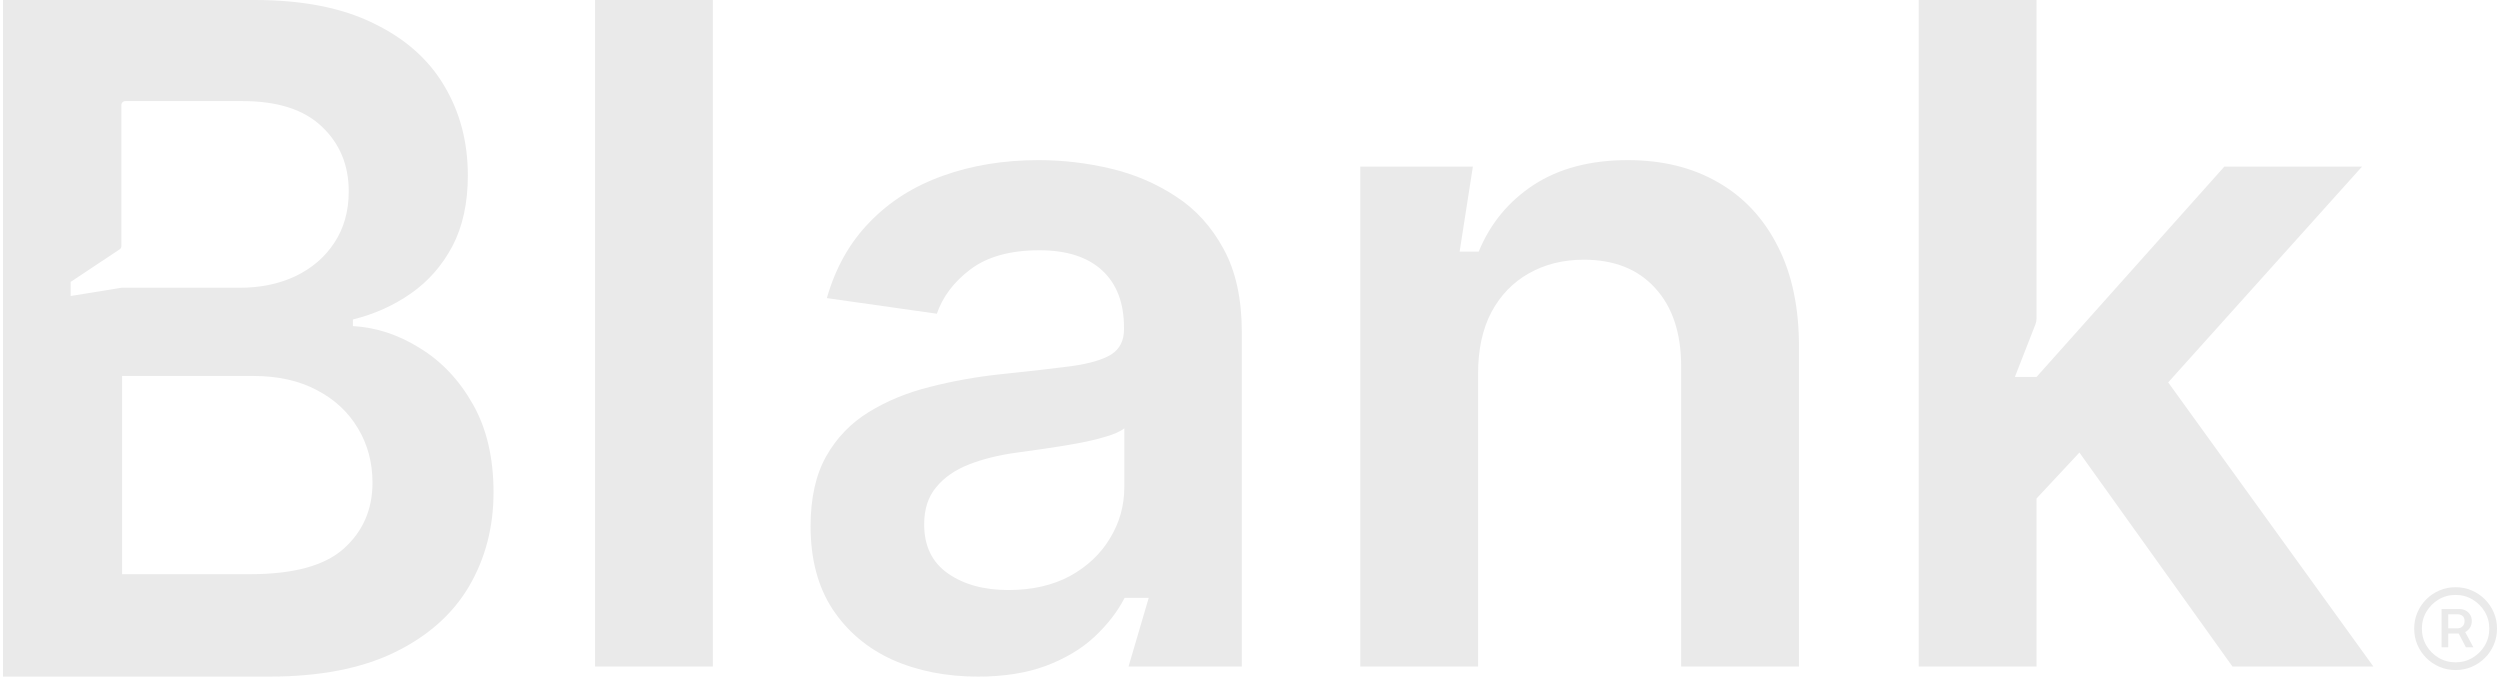
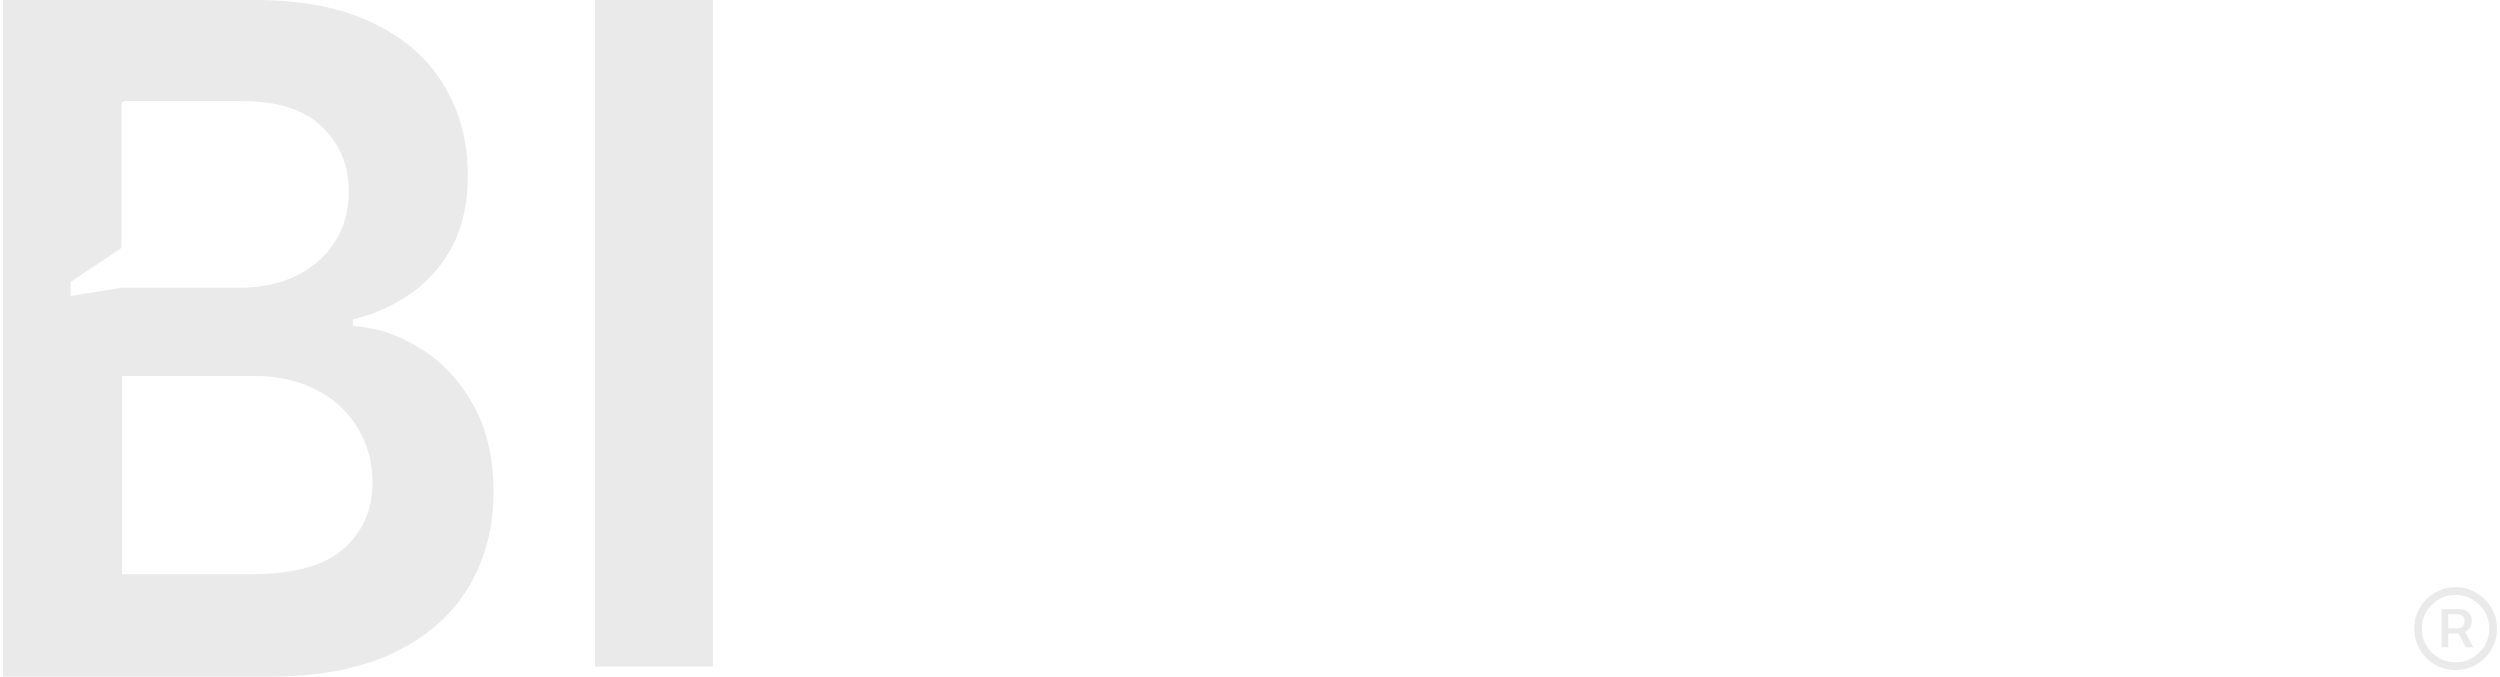
<svg xmlns="http://www.w3.org/2000/svg" width="218" height="59" viewBox="0 0 218 59" fill="none">
  <path d="M62.162 0V58.12H51.889V0H62.162Z" fill="#EAEAEA" />
-   <path d="M85.269 59C82.507 59 80.019 58.508 77.806 57.524C75.611 56.522 73.871 55.046 72.584 53.097C71.317 51.148 70.683 48.746 70.683 45.889C70.683 43.429 71.137 41.395 72.045 39.787C72.953 38.179 74.192 36.893 75.763 35.928C77.333 34.963 79.102 34.235 81.069 33.743C83.056 33.232 85.109 32.863 87.228 32.636C89.782 32.371 91.853 32.135 93.443 31.926C95.032 31.699 96.186 31.359 96.905 30.905C97.643 30.432 98.012 29.703 98.012 28.72V28.549C98.012 26.411 97.378 24.756 96.11 23.583C94.843 22.41 93.017 21.823 90.633 21.823C88.117 21.823 86.121 22.372 84.645 23.47C83.188 24.567 82.205 25.863 81.694 27.357L72.102 25.995C72.858 23.346 74.107 21.133 75.848 19.355C77.588 17.557 79.717 16.214 82.233 15.325C84.749 14.416 87.53 13.963 90.576 13.963C92.676 13.963 94.767 14.208 96.848 14.7C98.929 15.192 100.831 16.006 102.552 17.141C104.274 18.257 105.655 19.78 106.696 21.71C107.755 23.64 108.285 26.052 108.285 28.947V58.12H98.409L100.169 52.132L98.068 52.132C97.444 53.343 96.564 54.478 95.429 55.538C94.313 56.578 92.903 57.42 91.201 58.063C89.517 58.688 87.54 59 85.269 59ZM87.937 51.451C89.999 51.451 91.787 51.044 93.301 50.231C94.814 49.398 95.978 48.301 96.791 46.939C97.624 45.577 98.04 44.092 98.04 42.483V37.347C97.718 37.612 97.17 37.858 96.394 38.085C95.637 38.312 94.786 38.51 93.84 38.681C92.894 38.851 91.957 39.002 91.031 39.135C90.103 39.267 89.299 39.381 88.618 39.475C87.086 39.683 85.714 40.024 84.503 40.497C83.292 40.97 82.337 41.632 81.637 42.483C80.937 43.316 80.587 44.394 80.587 45.719C80.587 47.611 81.278 49.039 82.659 50.004C84.04 50.969 85.799 51.451 87.937 51.451Z" fill="#EAEAEA" />
-   <path d="M128.888 32.579V58.12H118.615V14.53H128.434L127.28 21.937H128.945C129.948 19.496 131.546 17.557 133.741 16.119C135.954 14.681 138.688 13.963 141.942 13.963C144.951 13.963 147.571 14.606 149.803 15.892C152.055 17.179 153.795 19.042 155.025 21.483C156.274 23.924 156.889 26.884 156.87 30.366V58.12H146.597V31.955C146.597 29.041 145.84 26.761 144.326 25.115C142.832 23.47 140.76 22.646 138.111 22.646C136.314 22.646 134.715 23.044 133.315 23.838C131.934 24.614 130.846 25.74 130.052 27.215C129.276 28.691 128.888 30.479 128.888 32.579Z" fill="#EAEAEA" />
-   <path d="M175.697 32.869L177.494 28.272C177.555 28.115 177.586 27.949 177.586 27.781V24.03V16.02V0H167.313V58.12H177.586V43.468L181.324 39.462L194.671 58.12H206.959L189.066 33.346L205.966 14.53H193.961L177.586 32.869H175.697Z" fill="#EAEAEA" />
  <path d="M212.904 56.442V53.11H214.502C214.67 53.11 214.833 53.151 214.99 53.232C215.149 53.31 215.28 53.428 215.382 53.584C215.488 53.737 215.54 53.927 215.54 54.153C215.54 54.379 215.486 54.574 215.378 54.74C215.272 54.902 215.137 55.027 214.971 55.114C214.809 55.202 214.64 55.245 214.466 55.245H213.229V54.789H214.312C214.466 54.789 214.603 54.735 214.723 54.627C214.847 54.516 214.908 54.358 214.908 54.153C214.908 53.942 214.847 53.792 214.723 53.701C214.603 53.611 214.47 53.566 214.326 53.566H213.486V56.442H212.904ZM214.845 54.893L215.676 56.442H215.026L214.218 54.893H214.845ZM214.127 58.428C213.628 58.428 213.16 58.335 212.723 58.148C212.287 57.962 211.903 57.703 211.572 57.372C211.241 57.041 210.982 56.657 210.796 56.221C210.609 55.784 210.516 55.316 210.516 54.816C210.516 54.317 210.609 53.849 210.796 53.412C210.982 52.976 211.241 52.592 211.572 52.261C211.903 51.93 212.287 51.671 212.723 51.485C213.16 51.298 213.628 51.205 214.127 51.205C214.627 51.205 215.095 51.298 215.531 51.485C215.968 51.671 216.351 51.93 216.682 52.261C217.014 52.592 217.272 52.976 217.459 53.412C217.646 53.849 217.739 54.317 217.739 54.816C217.739 55.316 217.646 55.784 217.459 56.221C217.272 56.657 217.014 57.041 216.682 57.372C216.351 57.703 215.968 57.962 215.531 58.148C215.095 58.335 214.627 58.428 214.127 58.428ZM214.127 57.755C214.669 57.755 215.161 57.623 215.603 57.358C216.049 57.093 216.404 56.74 216.669 56.297C216.934 55.852 217.066 55.358 217.066 54.816C217.066 54.275 216.934 53.783 216.669 53.34C216.404 52.895 216.049 52.54 215.603 52.275C215.161 52.01 214.669 51.877 214.127 51.877C213.585 51.877 213.092 52.01 212.646 52.275C212.204 52.54 211.85 52.895 211.586 53.34C211.321 53.783 211.188 54.275 211.188 54.816C211.188 55.358 211.321 55.852 211.586 56.297C211.85 56.74 212.204 57.093 212.646 57.358C213.092 57.623 213.585 57.755 214.127 57.755Z" fill="#EAEAEA" />
  <path fill-rule="evenodd" clip-rule="evenodd" d="M0.261 27.288V59H23.468C27.854 59 31.493 58.299 34.386 56.897C37.278 55.495 39.443 53.584 40.88 51.164C42.317 48.725 43.036 45.978 43.036 42.925C43.036 39.929 42.438 37.374 41.244 35.262C40.05 33.149 38.51 31.517 36.625 30.364C34.759 29.193 32.809 28.549 30.774 28.434V27.858C32.641 27.397 34.33 26.638 35.841 25.582C37.353 24.526 38.557 23.152 39.453 21.462C40.348 19.753 40.796 17.698 40.796 15.297C40.796 12.378 40.106 9.766 38.725 7.461C37.362 5.157 35.3 3.342 32.538 2.017C29.794 0.672 26.351 0 22.208 0H0.261V1.475V8.815V26.55V27.288ZM6.161 24.582V25.812L10.591 25.092H20.92C22.712 25.092 24.326 24.756 25.763 24.084C27.2 23.393 28.329 22.423 29.151 21.174C29.991 19.907 30.41 18.409 30.41 16.68C30.41 14.395 29.627 12.512 28.059 11.034C26.51 9.555 24.205 8.815 21.144 8.815H10.923C10.737 8.815 10.586 8.966 10.586 9.153V21.46C10.586 21.573 10.529 21.678 10.435 21.741L6.161 24.582ZM21.816 50.069H10.647V32.784H22.096C24.242 32.784 26.09 33.197 27.639 34.023C29.188 34.83 30.382 35.944 31.222 37.365C32.062 38.767 32.482 40.342 32.482 42.089C32.482 44.432 31.642 46.353 29.962 47.851C28.302 49.33 25.586 50.069 21.816 50.069Z" fill="#EAEAEA" />
</svg>